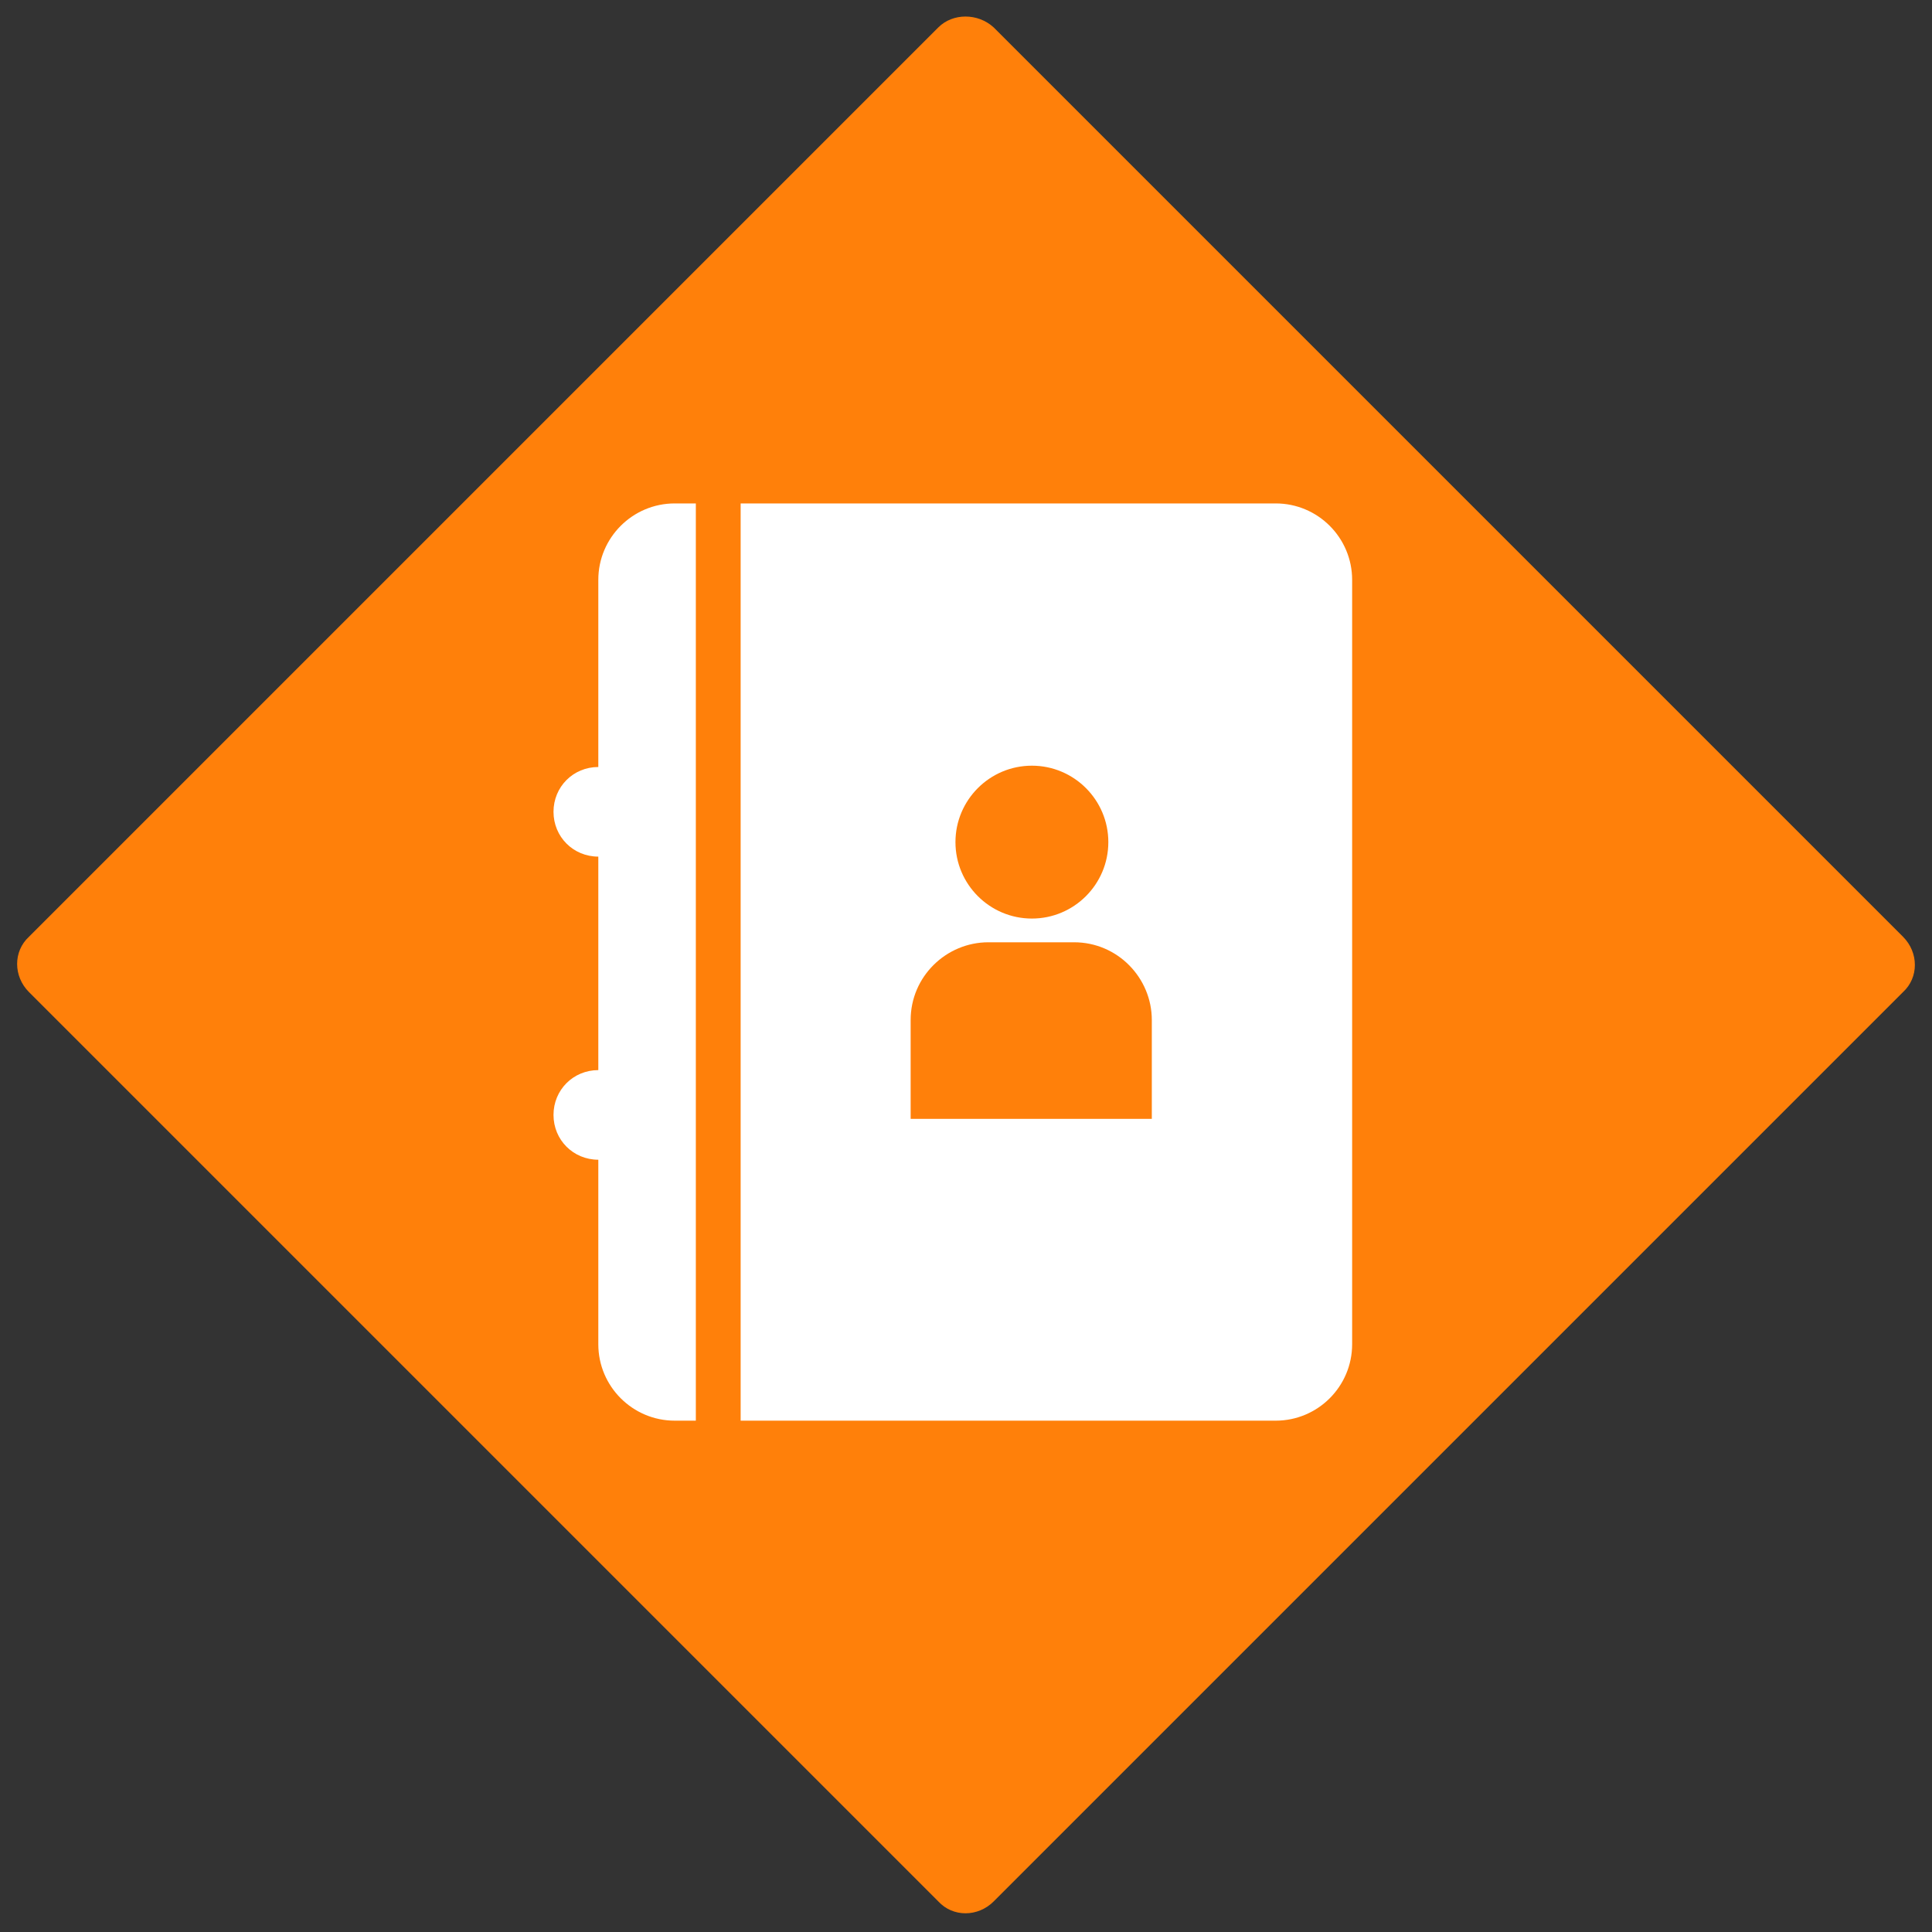
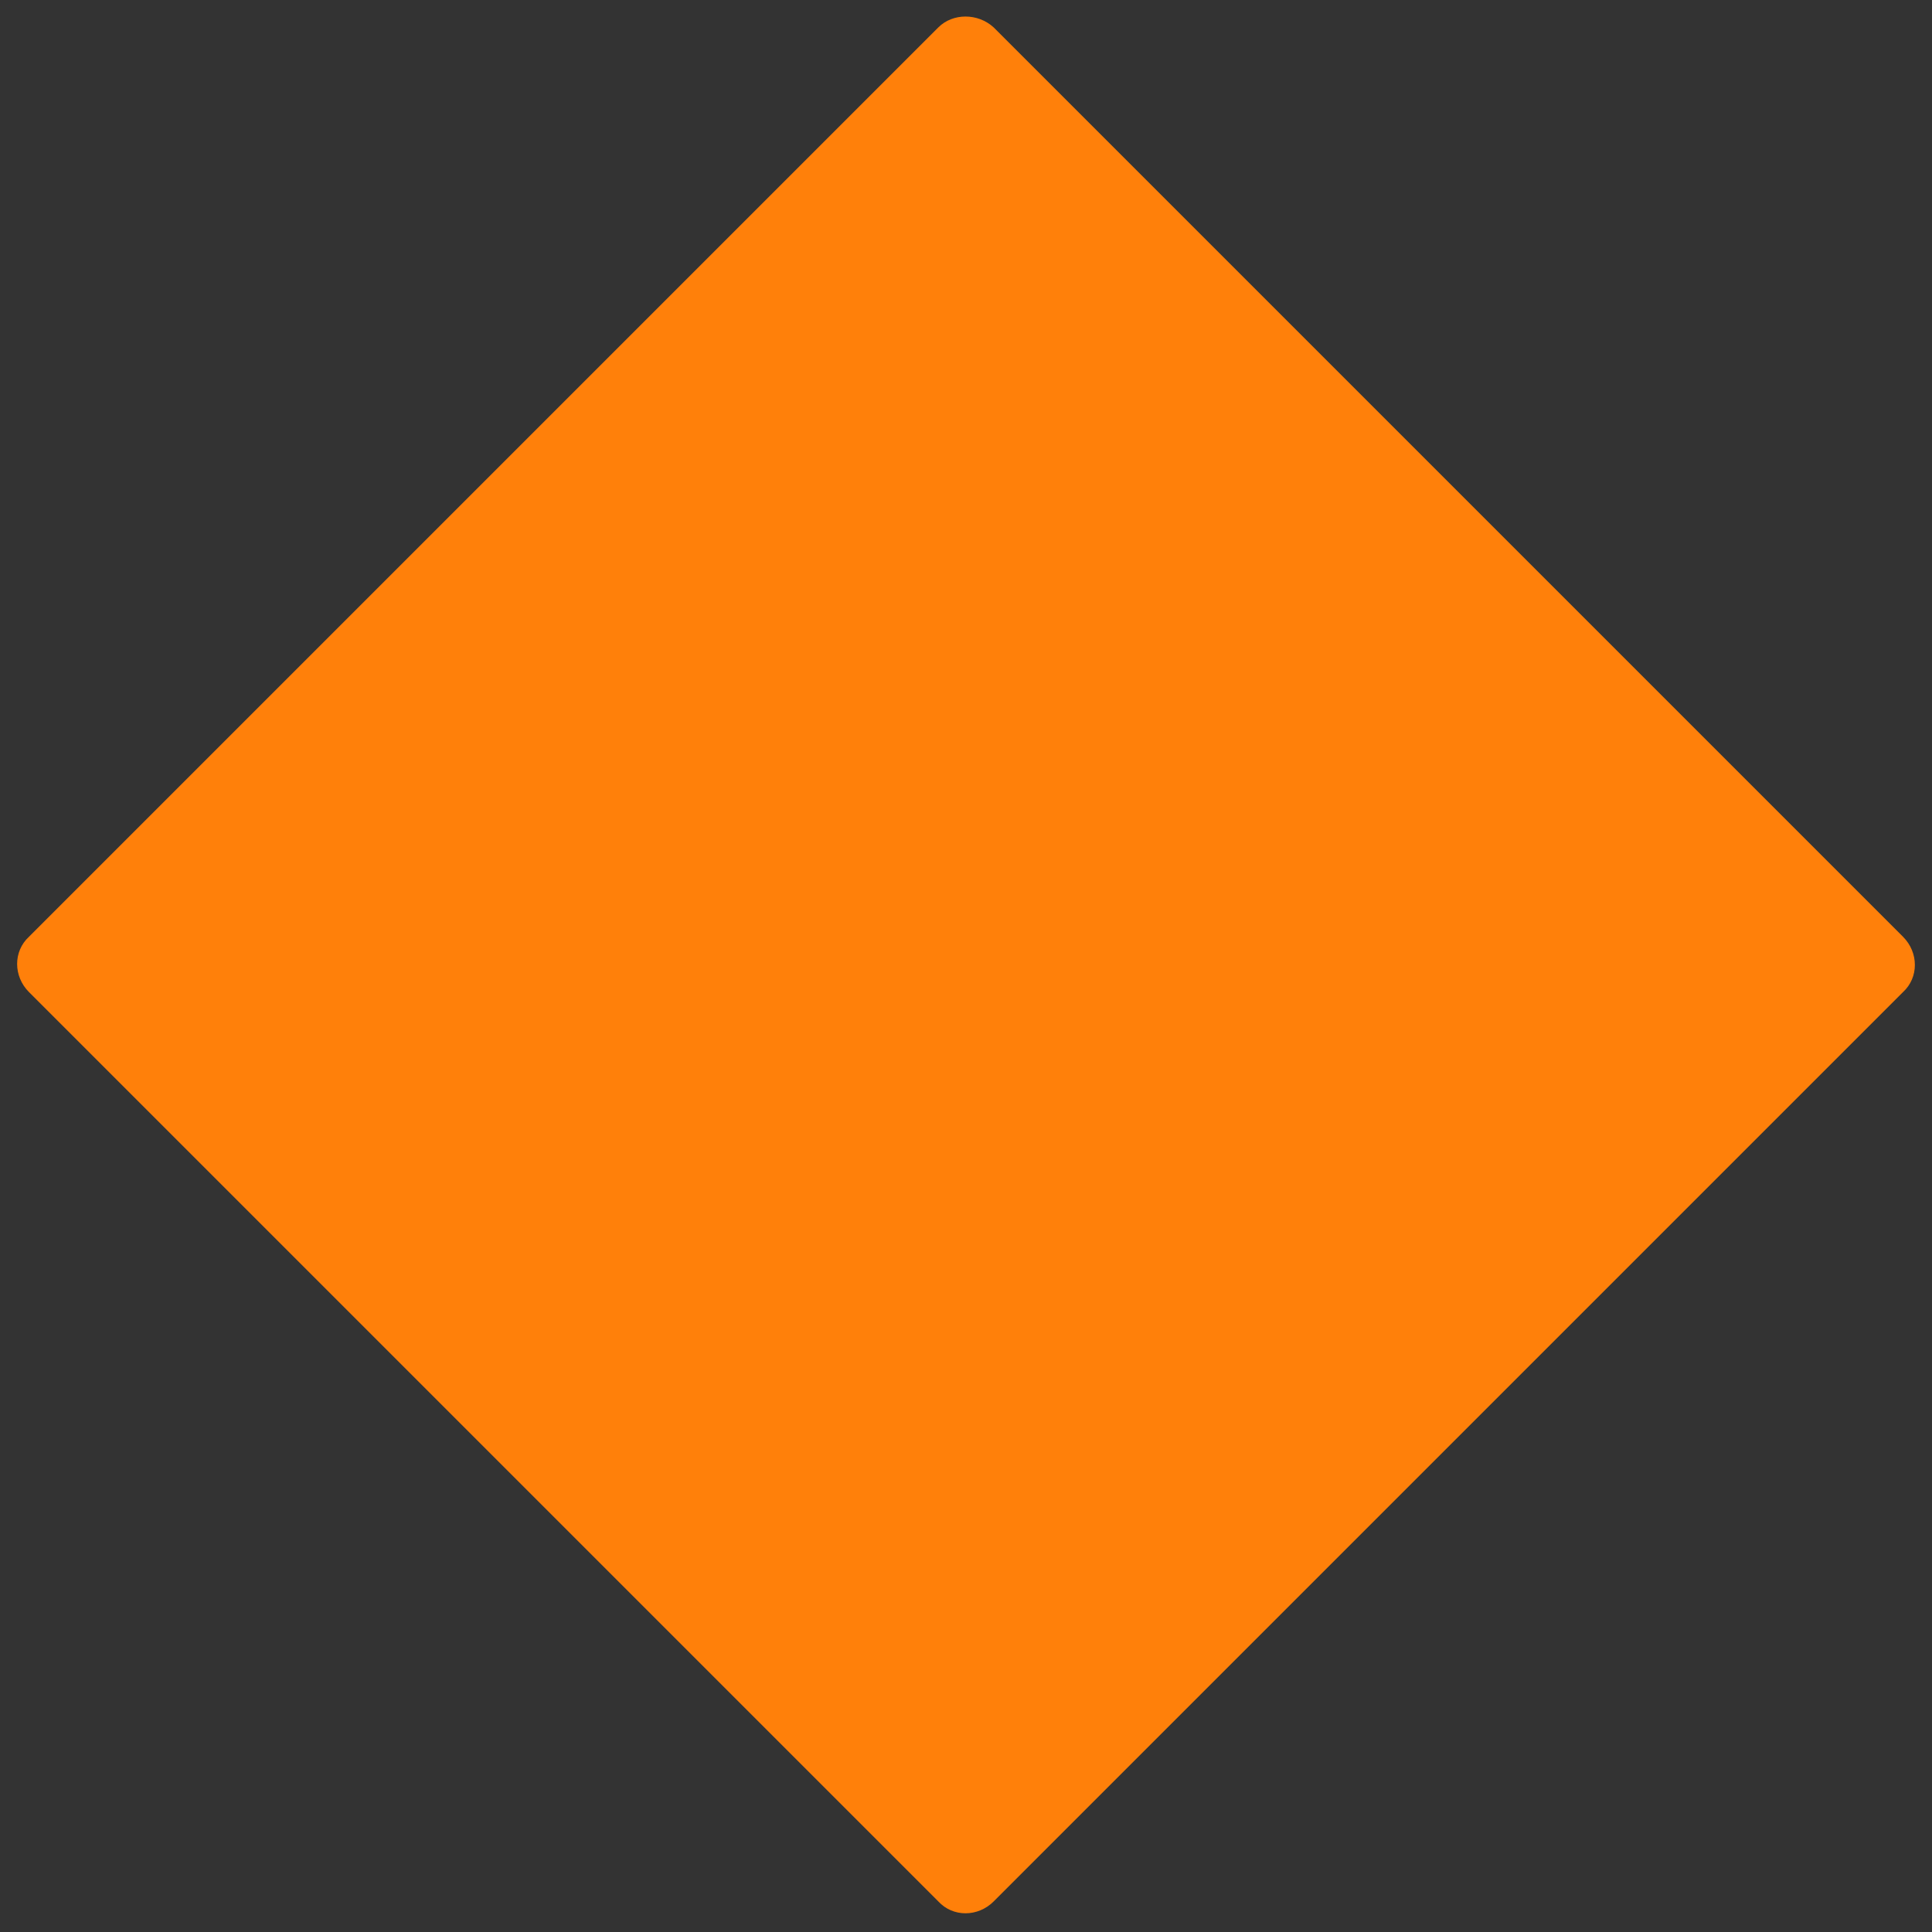
<svg xmlns="http://www.w3.org/2000/svg" version="1.1" id="Calque_1" x="0px" y="0px" viewBox="0 0 146.6 146.6" style="enable-background:new 0 0 146.6 146.6;" xml:space="preserve">
  <rect x="0" y="0" width="146.6" height="146.6" fill="#333333" stroke="none" />
  <style type="text/css"> .st0{fill:#FF800A;} .st1{fill:#FFFFFF;} </style>
  <g id="Groupe_7578" transform="translate(1062 1218)">
    <g id="Groupe_7367">
      <g id="Groupe_7354" transform="translate(0 146.58) rotate(-90)">
        <path id="Rectangle_644" class="st0" d="M1362.5-986.6l-69,69c-1.2,1.2-3.1,1.2-4.2,0l-69-69c-1.2-1.2-1.2-3.1,0-4.2l69-69 c1.2-1.2,3.1-1.2,4.2,0l69,69C1363.6-989.7,1363.6-987.8,1362.5-986.6z" />
      </g>
    </g>
  </g>
  <g>
-     <path class="st1" d="M45.4,44v14.2c-1.9,0-3.4,1.5-3.4,3.4c0,1.9,1.5,3.4,3.4,3.4v16.2c-1.9,0-3.4,1.5-3.4,3.4s1.5,3.4,3.4,3.4v14 c0,3.2,2.6,5.8,5.8,5.8h1.6V38.2h-1.6C48,38.2,45.4,40.8,45.4,44z" />
-     <path class="st1" d="M96.8,38.2H56.2v69.6h40.6c3.2,0,5.8-2.6,5.8-5.8V44C102.6,40.8,100,38.2,96.8,38.2z M78.3,58.1 c3.2,0,5.8,2.6,5.8,5.8c0,3.2-2.6,5.8-5.8,5.8c-3.2,0-5.8-2.6-5.8-5.8C72.5,60.7,75.1,58.1,78.3,58.1z M87.5,84.9H69.1v-7.5 c0-3.3,2.7-5.9,5.9-5.9h6.5c3.3,0,5.9,2.7,5.9,5.9V84.9z" />
-   </g>
+     </g>
</svg>